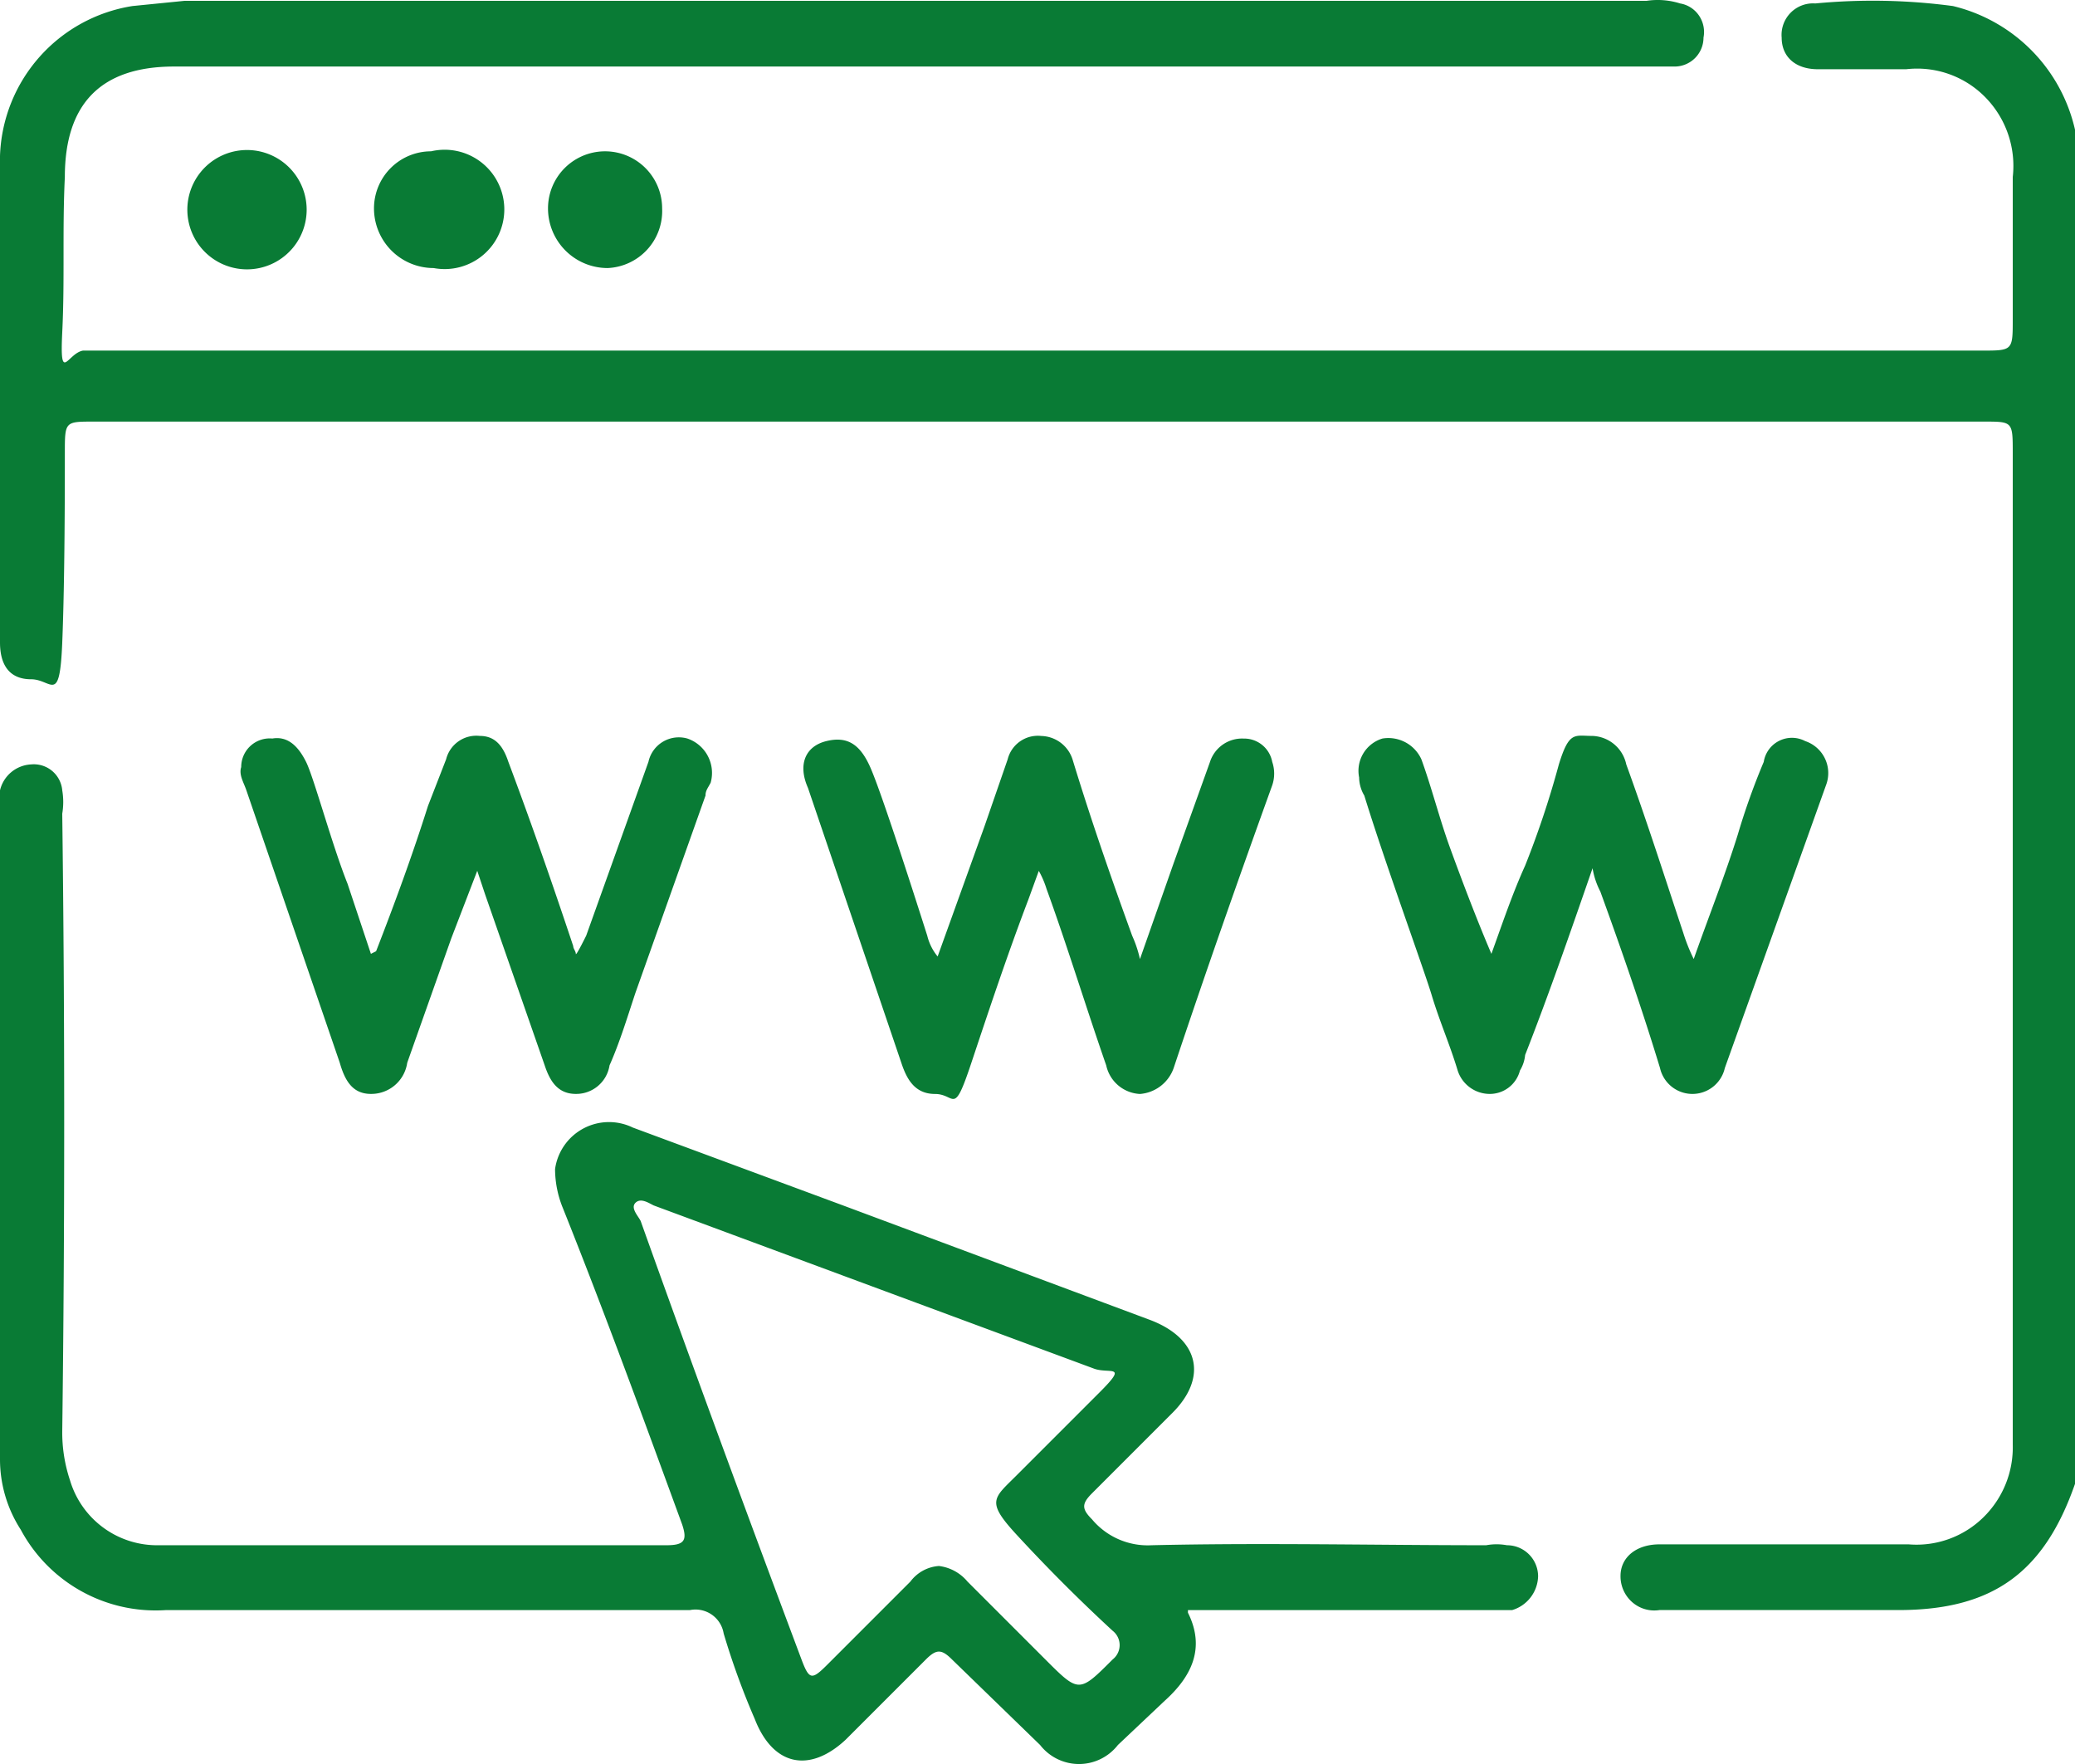
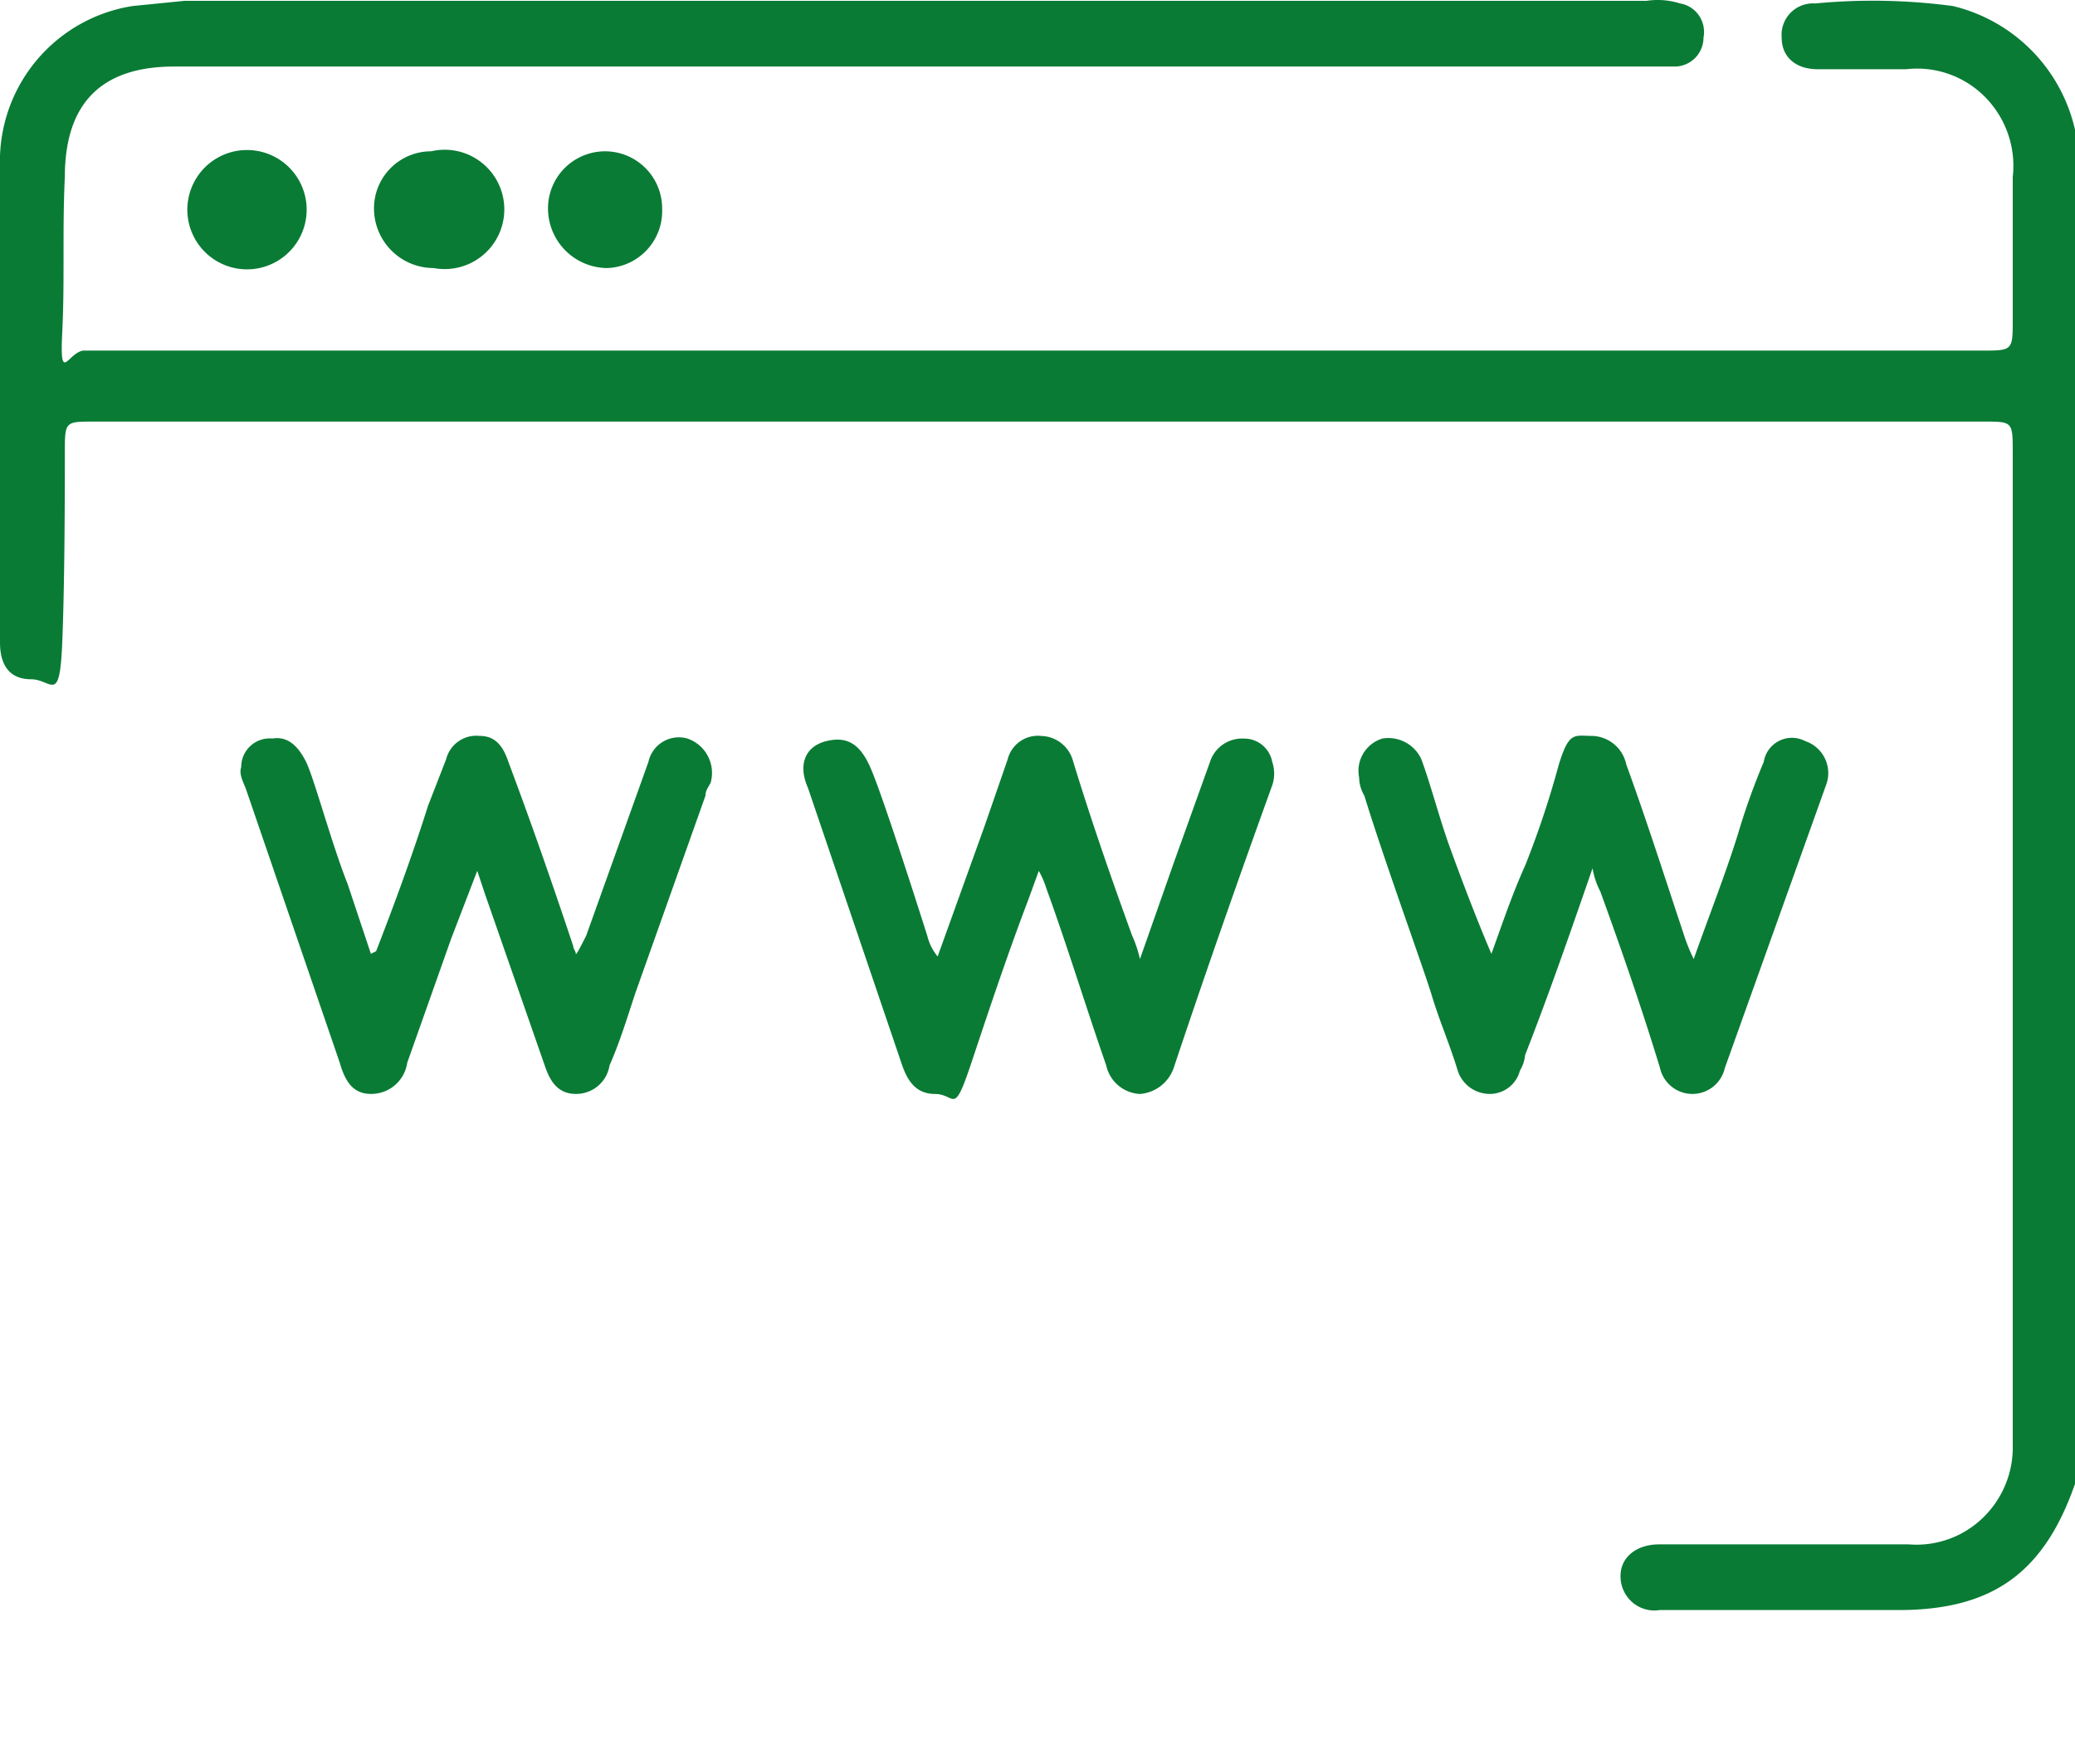
<svg xmlns="http://www.w3.org/2000/svg" width="80" height="68" viewBox="0 0 80 68">
  <g id="card-icon-5-informacion-para-proveedores" transform="translate(0 0.033)">
    <path id="Trazado_35522" data-name="Trazado 35522" d="M80,57.168c-1.2,3.446-3.2,4.865-6.809,4.865H63.98a1.291,1.291,0,0,1-1.053-.306,1.325,1.325,0,0,1-.449-1.011c0-.71.6-1.216,1.5-1.216h9.612a3.678,3.678,0,0,0,2.854-1.019A3.774,3.774,0,0,0,77.6,55.648V17.435c0-1.216,0-1.216-1.1-1.216H3.6c-1.1,0-1.1,0-1.1,1.216s0,4.865-.1,7.3S2,26.152,1.2,26.152,0,25.645,0,24.733V5.981A6.055,6.055,0,0,1,5.106.2l2-.2h56.37a2.87,2.87,0,0,1,1.3.1,1.1,1.1,0,0,1,.726.465,1.126,1.126,0,0,1,.175.852,1.115,1.115,0,0,1-1.1,1.115H6.708Q2.5,2.534,2.5,6.792c-.1,2.027,0,3.953-.1,5.98s.2.811.8.71H76.4c1.2,0,1.2,0,1.2-1.216V6.792A3.778,3.778,0,0,0,76.536,3.71a3.678,3.678,0,0,0-3.045-1.074h-3.4c-.9,0-1.4-.507-1.4-1.216A1.215,1.215,0,0,1,69.987.1a23.344,23.344,0,0,1,5.307.1A6.347,6.347,0,0,1,80,4.967Z" fill="#097b35" />
-     <path id="Trazado_35523" data-name="Trazado 35523" d="M45.8,61.3c.7,1.4.1,2.5-.9,3.4l-1.8,1.7a1.9,1.9,0,0,1-3,0l-3.4-3.3c-.4-.4-.6-.4-1,0l-3.1,3.1c-1.4,1.3-2.8,1-3.5-.8a29.228,29.228,0,0,1-1.2-3.3,1.1,1.1,0,0,0-1.3-.9H6.4A5.9,5.9,0,0,1,.8,58.1,5,5,0,0,1,0,55.4V29.6a1.3,1.3,0,0,1,1.2-1,1.1,1.1,0,0,1,1.2,1,2.7,2.7,0,0,1,0,.9c.1,7.9.1,15.9,0,23.8a5.8,5.8,0,0,0,.3,1.9,3.5,3.5,0,0,0,3.4,2.5H25.7c.7,0,.8-.2.6-.8-1.5-4.1-3-8.2-4.6-12.2a4,4,0,0,1-.3-1.5,2.1,2.1,0,0,1,3-1.6l8.1,3L44.3,50c1.9.7,2.3,2.2.9,3.6l-3.1,3.1c-.4.4-.4.6,0,1a2.8,2.8,0,0,0,2.3,1c4.3-.1,8.6,0,12.9,0a2.2,2.2,0,0,1,.8,0,1.2,1.2,0,0,1,1.2,1.2,1.4,1.4,0,0,1-1,1.3H45.8Zm-9.6-1.8a1.7,1.7,0,0,1,1.1.6l3,3c1.3,1.3,1.3,1.3,2.6,0a.7.7,0,0,0,0-1.1c-1.3-1.2-2.5-2.4-3.7-3.7s-.9-1.4,0-2.3l3.2-3.2c1.1-1.1.4-.7-.2-.9l-17-6.3c-.2-.1-.5-.3-.7-.1s.1.5.2.7c2,5.6,4.1,11.3,6.2,16.9.3.8.4.8,1,.2l3.2-3.2a1.5,1.5,0,0,1,1.1-.6Z" transform="translate(0 0.834)" fill="#097b35" />
    <path id="Trazado_35524" data-name="Trazado 35524" d="M36.1,36.4l1.8-5,.9-2.6a1.2,1.2,0,0,1,1.3-.9,1.3,1.3,0,0,1,1.2.9c.7,2.3,1.5,4.6,2.3,6.8a4.6,4.6,0,0,1,.3.9l1.3-3.7,1.4-3.9a1.3,1.3,0,0,1,1.3-.9,1.1,1.1,0,0,1,1.1.9,1.4,1.4,0,0,1,0,.9c-1.3,3.6-2.6,7.3-3.8,10.9a1.5,1.5,0,0,1-1.3,1,1.4,1.4,0,0,1-1.3-1.1c-.8-2.3-1.5-4.6-2.3-6.8a3.6,3.6,0,0,0-.3-.7l-.4,1.1c-.8,2.1-1.5,4.2-2.2,6.3s-.6,1.2-1.4,1.2-1.1-.6-1.3-1.2L31.1,29.9c-.4-.9-.1-1.6.7-1.8s1.3.1,1.7,1,1.5,4.3,2.2,6.5A2,2,0,0,0,36.1,36.4Z" transform="translate(0.05 0.438)" fill="#097b35" />
    <path id="Trazado_35525" data-name="Trazado 35525" d="M14.5,36.2c.7-1.8,1.4-3.7,2-5.6l.7-1.8a1.2,1.2,0,0,1,1.3-.9c.6,0,.9.4,1.1,1,.9,2.4,1.7,4.7,2.5,7.1,0,.1.1.2.1.3s.3-.5.4-.7L25,28.9a1.2,1.2,0,0,1,1.5-.9,1.4,1.4,0,0,1,.9,1.7c-.1.2-.2.3-.2.5l-2.7,7.6c-.3.9-.6,1.9-1,2.8a1.3,1.3,0,0,1-1.3,1.1c-.7,0-1-.5-1.2-1.1L18.7,34l-.3-.9-1,2.6-1.7,4.8a1.4,1.4,0,0,1-1.4,1.2c-.7,0-1-.5-1.2-1.2L9.5,30c-.1-.3-.3-.6-.2-.9A1.1,1.1,0,0,1,10.5,28c.6-.1,1,.3,1.3.9s1,3.2,1.6,4.7l.9,2.7Z" transform="translate(0 0.436)" fill="#097b35" />
    <path id="Trazado_35526" data-name="Trazado 35526" d="M61.3,33c-.9,2.6-1.7,4.9-2.6,7.2a1.4,1.4,0,0,1-.2.6,1.2,1.2,0,0,1-1.2.9,1.3,1.3,0,0,1-1.2-.9c-.3-1-.7-1.9-1-2.9s-1.8-5.1-2.6-7.7a1.4,1.4,0,0,1-.2-.7,1.3,1.3,0,0,1,.9-1.5,1.4,1.4,0,0,1,1.5.8c.4,1.1.7,2.3,1.1,3.4s1,2.7,1.6,4.1c.4-1.1.8-2.3,1.3-3.4A35.628,35.628,0,0,0,60,29c.4-1.3.6-1.1,1.3-1.1A1.384,1.384,0,0,1,62.6,29c.8,2.2,1.5,4.4,2.2,6.5a6.9,6.9,0,0,0,.4,1c.6-1.7,1.2-3.2,1.7-4.8a26.775,26.775,0,0,1,1-2.8,1.1,1.1,0,0,1,1.6-.8,1.3,1.3,0,0,1,.8,1.7L66.4,40.7a1.281,1.281,0,0,1-2.5,0c-.7-2.3-1.5-4.6-2.3-6.8a3,3,0,0,1-.3-.9Z" transform="translate(0.1 0.436)" fill="#097b35" />
    <path id="Trazado_35527" data-name="Trazado 35527" d="M25.5,8a2.2,2.2,0,0,1-2.1,2.3A2.3,2.3,0,0,1,21.1,8a2.2,2.2,0,0,1,4.4,0Z" transform="translate(0.028)" fill="#097b35" />
    <path id="Trazado_35528" data-name="Trazado 35528" d="M16.6,5.8a2.3,2.3,0,1,1,.1,4.5A2.3,2.3,0,0,1,14.4,8,2.2,2.2,0,0,1,16.6,5.8Z" transform="translate(0.019)" fill="#097b35" />
    <path id="Trazado_35529" data-name="Trazado 35529" d="M10,10.3a2.3,2.3,0,1,1,1.823-2.25A2.3,2.3,0,0,1,10,10.3Z" fill="#097b35" />
  </g>
</svg>